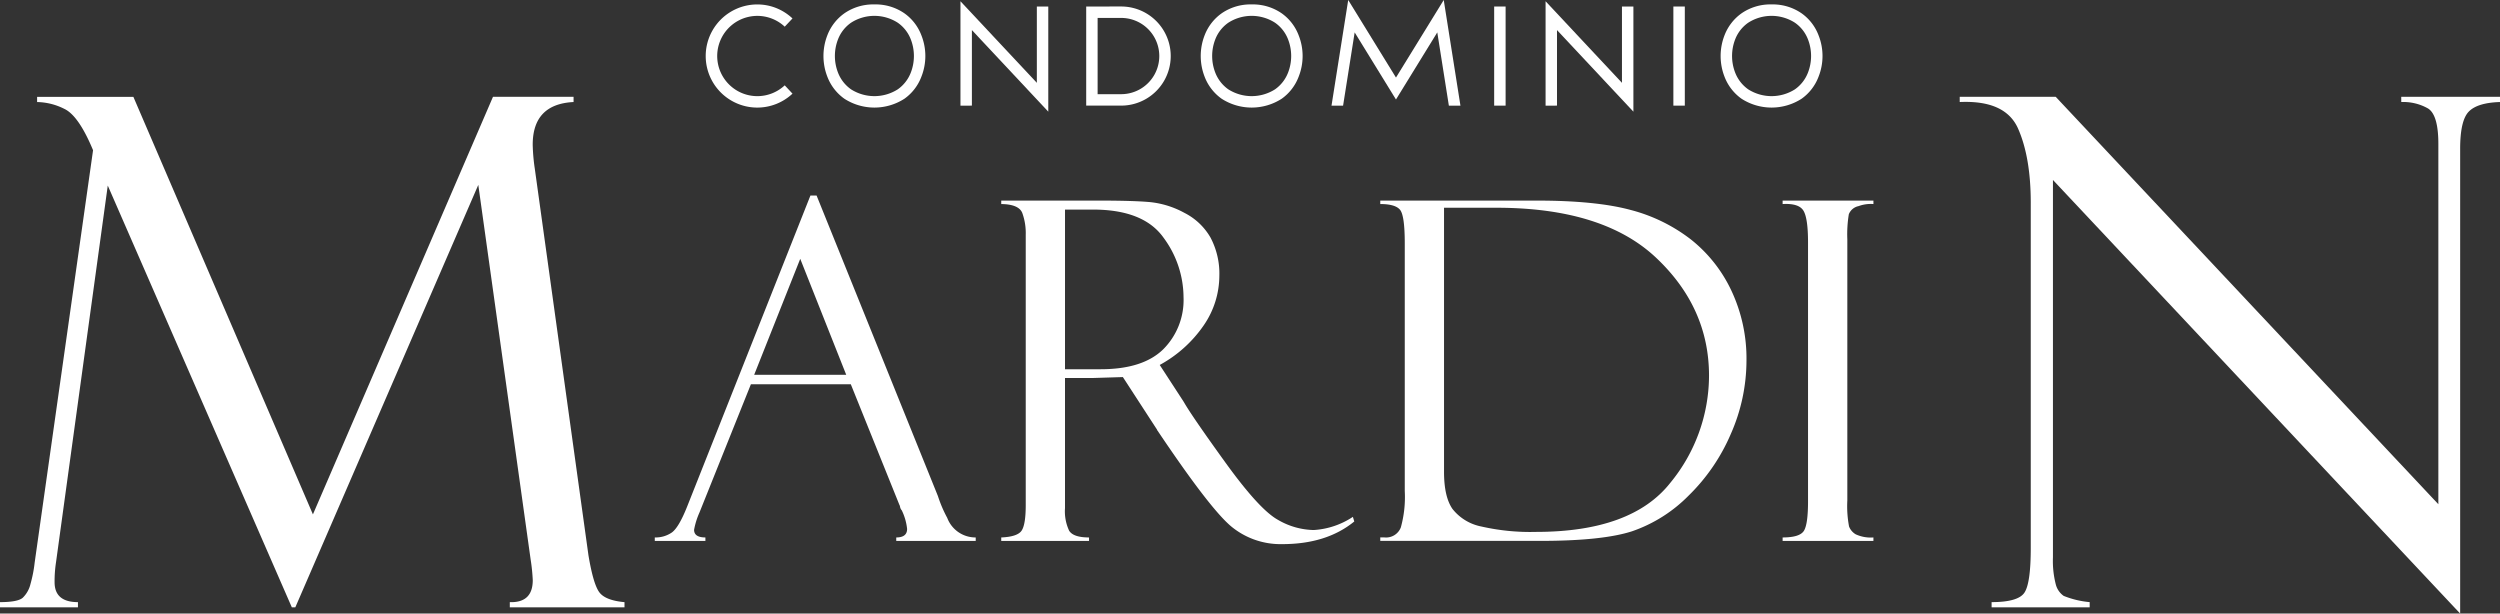
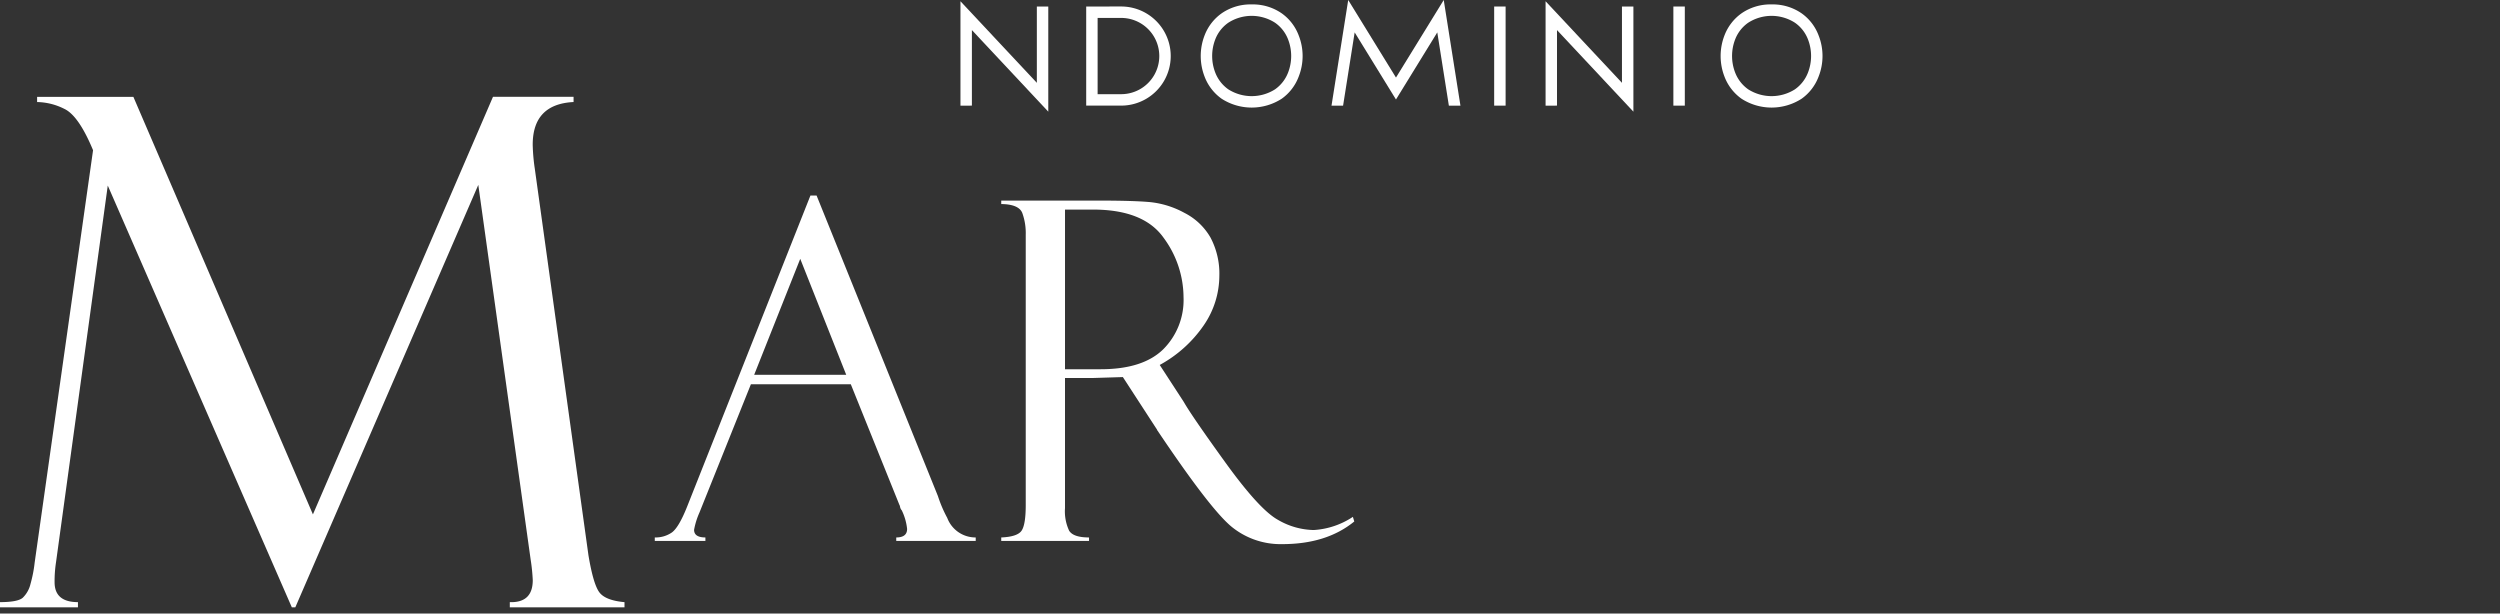
<svg xmlns="http://www.w3.org/2000/svg" id="hero_logo_escritorio" width="424.688" height="104.229" viewBox="0 0 424.688 104.229">
  <rect x="0" y="0" width="424.688" height="104.229" fill="#333333" stroke="none" />
-   <path id="Trazado_1009" data-name="Trazado 1009" d="M863.3,111.882a6.817,6.817,0,1,0-4.663,11.8,6.823,6.823,0,0,0,4.663-1.837l1.319,1.413a8.741,8.741,0,0,1-5.982,2.367,8.76,8.76,0,0,1,0-17.521,8.633,8.633,0,0,1,3.214.612,8.836,8.836,0,0,1,2.767,1.766Z" transform="translate(-729.994 -107.349)" fill="#fff" />
-   <path id="Trazado_1010" data-name="Trazado 1010" d="M980.781,108.1a8.607,8.607,0,0,1,5.11,1.519,8.075,8.075,0,0,1,2.861,3.7,9.539,9.539,0,0,1,0,7.088,8.067,8.067,0,0,1-2.861,3.709,9.417,9.417,0,0,1-10.22,0,8.143,8.143,0,0,1-2.873-3.709,9.7,9.7,0,0,1,0-7.088,8.151,8.151,0,0,1,2.873-3.7A8.608,8.608,0,0,1,980.781,108.1Zm6.182,5.935a6.118,6.118,0,0,0-2.214-2.826,7.336,7.336,0,0,0-7.936,0,6.118,6.118,0,0,0-2.214,2.826,7.8,7.8,0,0,0,0,5.652,6.19,6.19,0,0,0,2.214,2.838,7.4,7.4,0,0,0,7.936,0,6.19,6.19,0,0,0,2.214-2.838,7.8,7.8,0,0,0,0-5.652Z" transform="translate(-832.242 -107.349)" fill="#fff" />
  <path id="Trazado_1011" data-name="Trazado 1011" d="M1114.37,122.525V104.792l12.976,13.859V105.687h1.943v17.862l-12.976-13.859v12.834Z" transform="translate(-951.212 -104.58)" fill="#fff" />
  <path id="Trazado_1012" data-name="Trazado 1012" d="M1246.84,112.2v12.952h4a6.476,6.476,0,1,0,0-12.952Zm4-1.943a8.419,8.419,0,0,1,0,16.838H1244.9V110.261Z" transform="translate(-1060.382 -109.154)" fill="#fff" />
  <path id="Trazado_1013" data-name="Trazado 1013" d="M1372.481,108.1a8.606,8.606,0,0,1,5.11,1.519,8.075,8.075,0,0,1,2.861,3.7,9.537,9.537,0,0,1,0,7.088,8.068,8.068,0,0,1-2.861,3.709,9.417,9.417,0,0,1-10.22,0,8.142,8.142,0,0,1-2.873-3.709,9.7,9.7,0,0,1,0-7.088,8.15,8.15,0,0,1,2.873-3.7A8.607,8.607,0,0,1,1372.481,108.1Zm6.182,5.935a6.118,6.118,0,0,0-2.214-2.826,7.336,7.336,0,0,0-7.936,0,6.121,6.121,0,0,0-2.214,2.826,7.8,7.8,0,0,0,0,5.652,6.193,6.193,0,0,0,2.214,2.838,7.4,7.4,0,0,0,7.936,0,6.19,6.19,0,0,0,2.214-2.838,7.8,7.8,0,0,0,0-5.652Z" transform="translate(-1159.853 -107.349)" fill="#fff" />
  <path id="Trazado_1014" data-name="Trazado 1014" d="M1499.61,121.442l2.838-17.945,8.113,13.176,8.113-13.176,2.838,17.945h-1.967L1517.578,109l-7.018,11.4-7.017-11.4-1.967,12.446Z" transform="translate(-1273.419 -103.497)" fill="#fff" />
  <rect id="Rectángulo_1163" data-name="Rectángulo 1163" width="1.943" height="16.838" transform="translate(253.822 1.107)" fill="#fff" />
  <path id="Trazado_1015" data-name="Trazado 1015" d="M1721.86,122.525V104.792l12.975,13.859V105.687h1.943v17.862L1723.8,109.69v12.834Z" transform="translate(-1459.304 -104.58)" fill="#fff" />
  <rect id="Rectángulo_1164" data-name="Rectángulo 1164" width="1.943" height="16.838" transform="translate(284.265 1.107)" fill="#fff" />
  <path id="Trazado_1016" data-name="Trazado 1016" d="M1912.251,108.1a8.607,8.607,0,0,1,5.11,1.519,8.074,8.074,0,0,1,2.861,3.7,9.536,9.536,0,0,1,0,7.088,8.066,8.066,0,0,1-2.861,3.709,9.417,9.417,0,0,1-10.22,0,8.142,8.142,0,0,1-2.873-3.709,9.687,9.687,0,0,1,0-7.088,8.15,8.15,0,0,1,2.873-3.7A8.608,8.608,0,0,1,1912.251,108.1Zm6.182,5.935a6.115,6.115,0,0,0-2.214-2.826,7.336,7.336,0,0,0-7.936,0,6.118,6.118,0,0,0-2.214,2.826,7.8,7.8,0,0,0,0,5.652,6.19,6.19,0,0,0,2.214,2.838,7.4,7.4,0,0,0,7.936,0,6.187,6.187,0,0,0,2.214-2.838,7.8,7.8,0,0,0,0-5.652Z" transform="translate(-1611.305 -107.349)" fill="#fff" />
  <path id="Trazado_1017" data-name="Trazado 1017" d="M200.937,204.027h13.69v.883q-6.941.353-6.941,7.246a32.008,32.008,0,0,0,.353,4.065l9.119,65.7q.824,4.909,1.854,6.282t4.268,1.666v.883H203.795v-.883q3.9.118,3.9-3.742a31.616,31.616,0,0,0-.353-3.45l-8.9-63.691-31.085,71.766h-.589L135.5,219.1l-8.8,64.051a21.074,21.074,0,0,0-.235,3.328q0,3.386,3.968,3.386v.883H117.192v-.883q3,0,3.856-.736a4.8,4.8,0,0,0,1.325-2.355,22.334,22.334,0,0,0,.707-3.621L133,213.1q-2.42-5.831-4.841-7.009a10.647,10.647,0,0,0-4.664-1.178v-.883h16.354l30.5,70.931Z" transform="translate(-117.192 -187.578)" fill="#fff" />
  <path id="Trazado_1018" data-name="Trazado 1018" d="M830.311,338.538H813.344l-8.752,21.822a12.717,12.717,0,0,0-.9,2.9q0,1.3,1.923,1.3v.589h-8.6v-.589a4.846,4.846,0,0,0,2.9-.844q1.176-.844,2.588-4.378l20.955-52.866H824.5l20.613,51.056a21.99,21.99,0,0,0,1.586,3.713,5.128,5.128,0,0,0,4.835,3.32v.589h-13.5v-.589q1.845,0,1.845-1.452a9.476,9.476,0,0,0-.9-3.14,1.311,1.311,0,0,1-.275-.51q-.078-.392-.118-.392l-8.27-20.527ZM813.9,336.929h15.636l-7.811-19.7Z" transform="translate(-685.784 -273.261)" fill="#fff" />
  <path id="Trazado_1019" data-name="Trazado 1019" d="M1156.71,312.339v-.589h16.406q6.24,0,9.027.275a15.427,15.427,0,0,1,5.711,1.826,10.634,10.634,0,0,1,4.415,4.2,13.084,13.084,0,0,1,1.491,6.5,14.913,14.913,0,0,1-2.649,8.386,21.565,21.565,0,0,1-7.478,6.736l4.082,6.274q1.335,2.353,7.085,10.314t8.89,9.707a12.5,12.5,0,0,0,6.084,1.747,13.485,13.485,0,0,0,6.672-2.237l.235.785q-4.706,3.846-12.234,3.846a13.136,13.136,0,0,1-8.627-2.971q-3.607-2.971-12.559-16.307a.225.225,0,0,1-.078-.156l-5.811-8.943-5.151.157h-4.68V364a7.746,7.746,0,0,0,.7,3.821q.7,1.156,3.382,1.156v.589H1156.71v-.589q2.786-.118,3.474-1.177t.687-4.315V317.555a10.055,10.055,0,0,0-.588-3.706Q1159.693,312.378,1156.71,312.339Zm10.832.942V340.4h6.056q7.157,0,10.618-3.375a11.832,11.832,0,0,0,3.461-8.87,17.113,17.113,0,0,0-3.4-10.107q-3.4-4.769-11.975-4.769Z" transform="translate(-986.624 -277.676)" fill="#fff" />
-   <path id="Trazado_1020" data-name="Trazado 1020" d="M1550.23,312.339v-.589h26.532q10.126,0,15.994,1.59a28.392,28.392,0,0,1,10.224,5,24.187,24.187,0,0,1,6.908,8.733,27.1,27.1,0,0,1,2.551,11.873,30.924,30.924,0,0,1-2.649,12.422,32.5,32.5,0,0,1-7.2,10.519,24.83,24.83,0,0,1-9.6,6.044q-5.043,1.629-15.6,1.629h-27.16v-.589h.707a2.683,2.683,0,0,0,2.787-1.706,19.3,19.3,0,0,0,.667-6.177V319.006q0-4.706-.8-5.687T1550.23,312.339Zm19.7.628h-8.87v44.861q0,4.239,1.433,6.3a8.273,8.273,0,0,0,4.886,2.983,37.438,37.438,0,0,0,9.3.922q16.25,0,22.824-8.341a28.762,28.762,0,0,0,6.574-18.192q0-11.578-9.008-20.056T1569.933,312.967Z" transform="translate(-1315.756 -277.676)" fill="#fff" />
-   <path id="Trazado_1021" data-name="Trazado 1021" d="M1983.393,311.75v.589a6.009,6.009,0,0,0-2.531.353,2.265,2.265,0,0,0-1.648,1.373,21,21,0,0,0-.255,4.275V362.7a18.427,18.427,0,0,0,.294,4.412,2.646,2.646,0,0,0,1.138,1.334,6.058,6.058,0,0,0,3,.53v.589h-15.425v-.589q2.9,0,3.611-1.118t.707-5.079V318.85q0-4.119-.785-5.393t-3.532-1.118v-.589Z" transform="translate(-1665.144 -277.676)" fill="#fff" />
-   <path id="Trazado_1022" data-name="Trazado 1022" d="M2226.818,204.027H2243.6v.883q-3.827.118-5.3,1.619t-1.472,6.329v78.949l-69.176-73.659v64.127a15.99,15.99,0,0,0,.471,4.53,3.423,3.423,0,0,0,1.354,2,15.438,15.438,0,0,0,4.416,1.059v.883h-16.661v-.883q4.474,0,5.563-1.589t1.089-7.589V222.03q0-7.707-2.148-12.59t-9.92-4.53v-.883h16.308l65,69.209V212.031q0-4.943-1.766-6.032a8.523,8.523,0,0,0-4.533-1.089Z" transform="translate(-1818.908 -187.578)" fill="#fff" />
</svg>